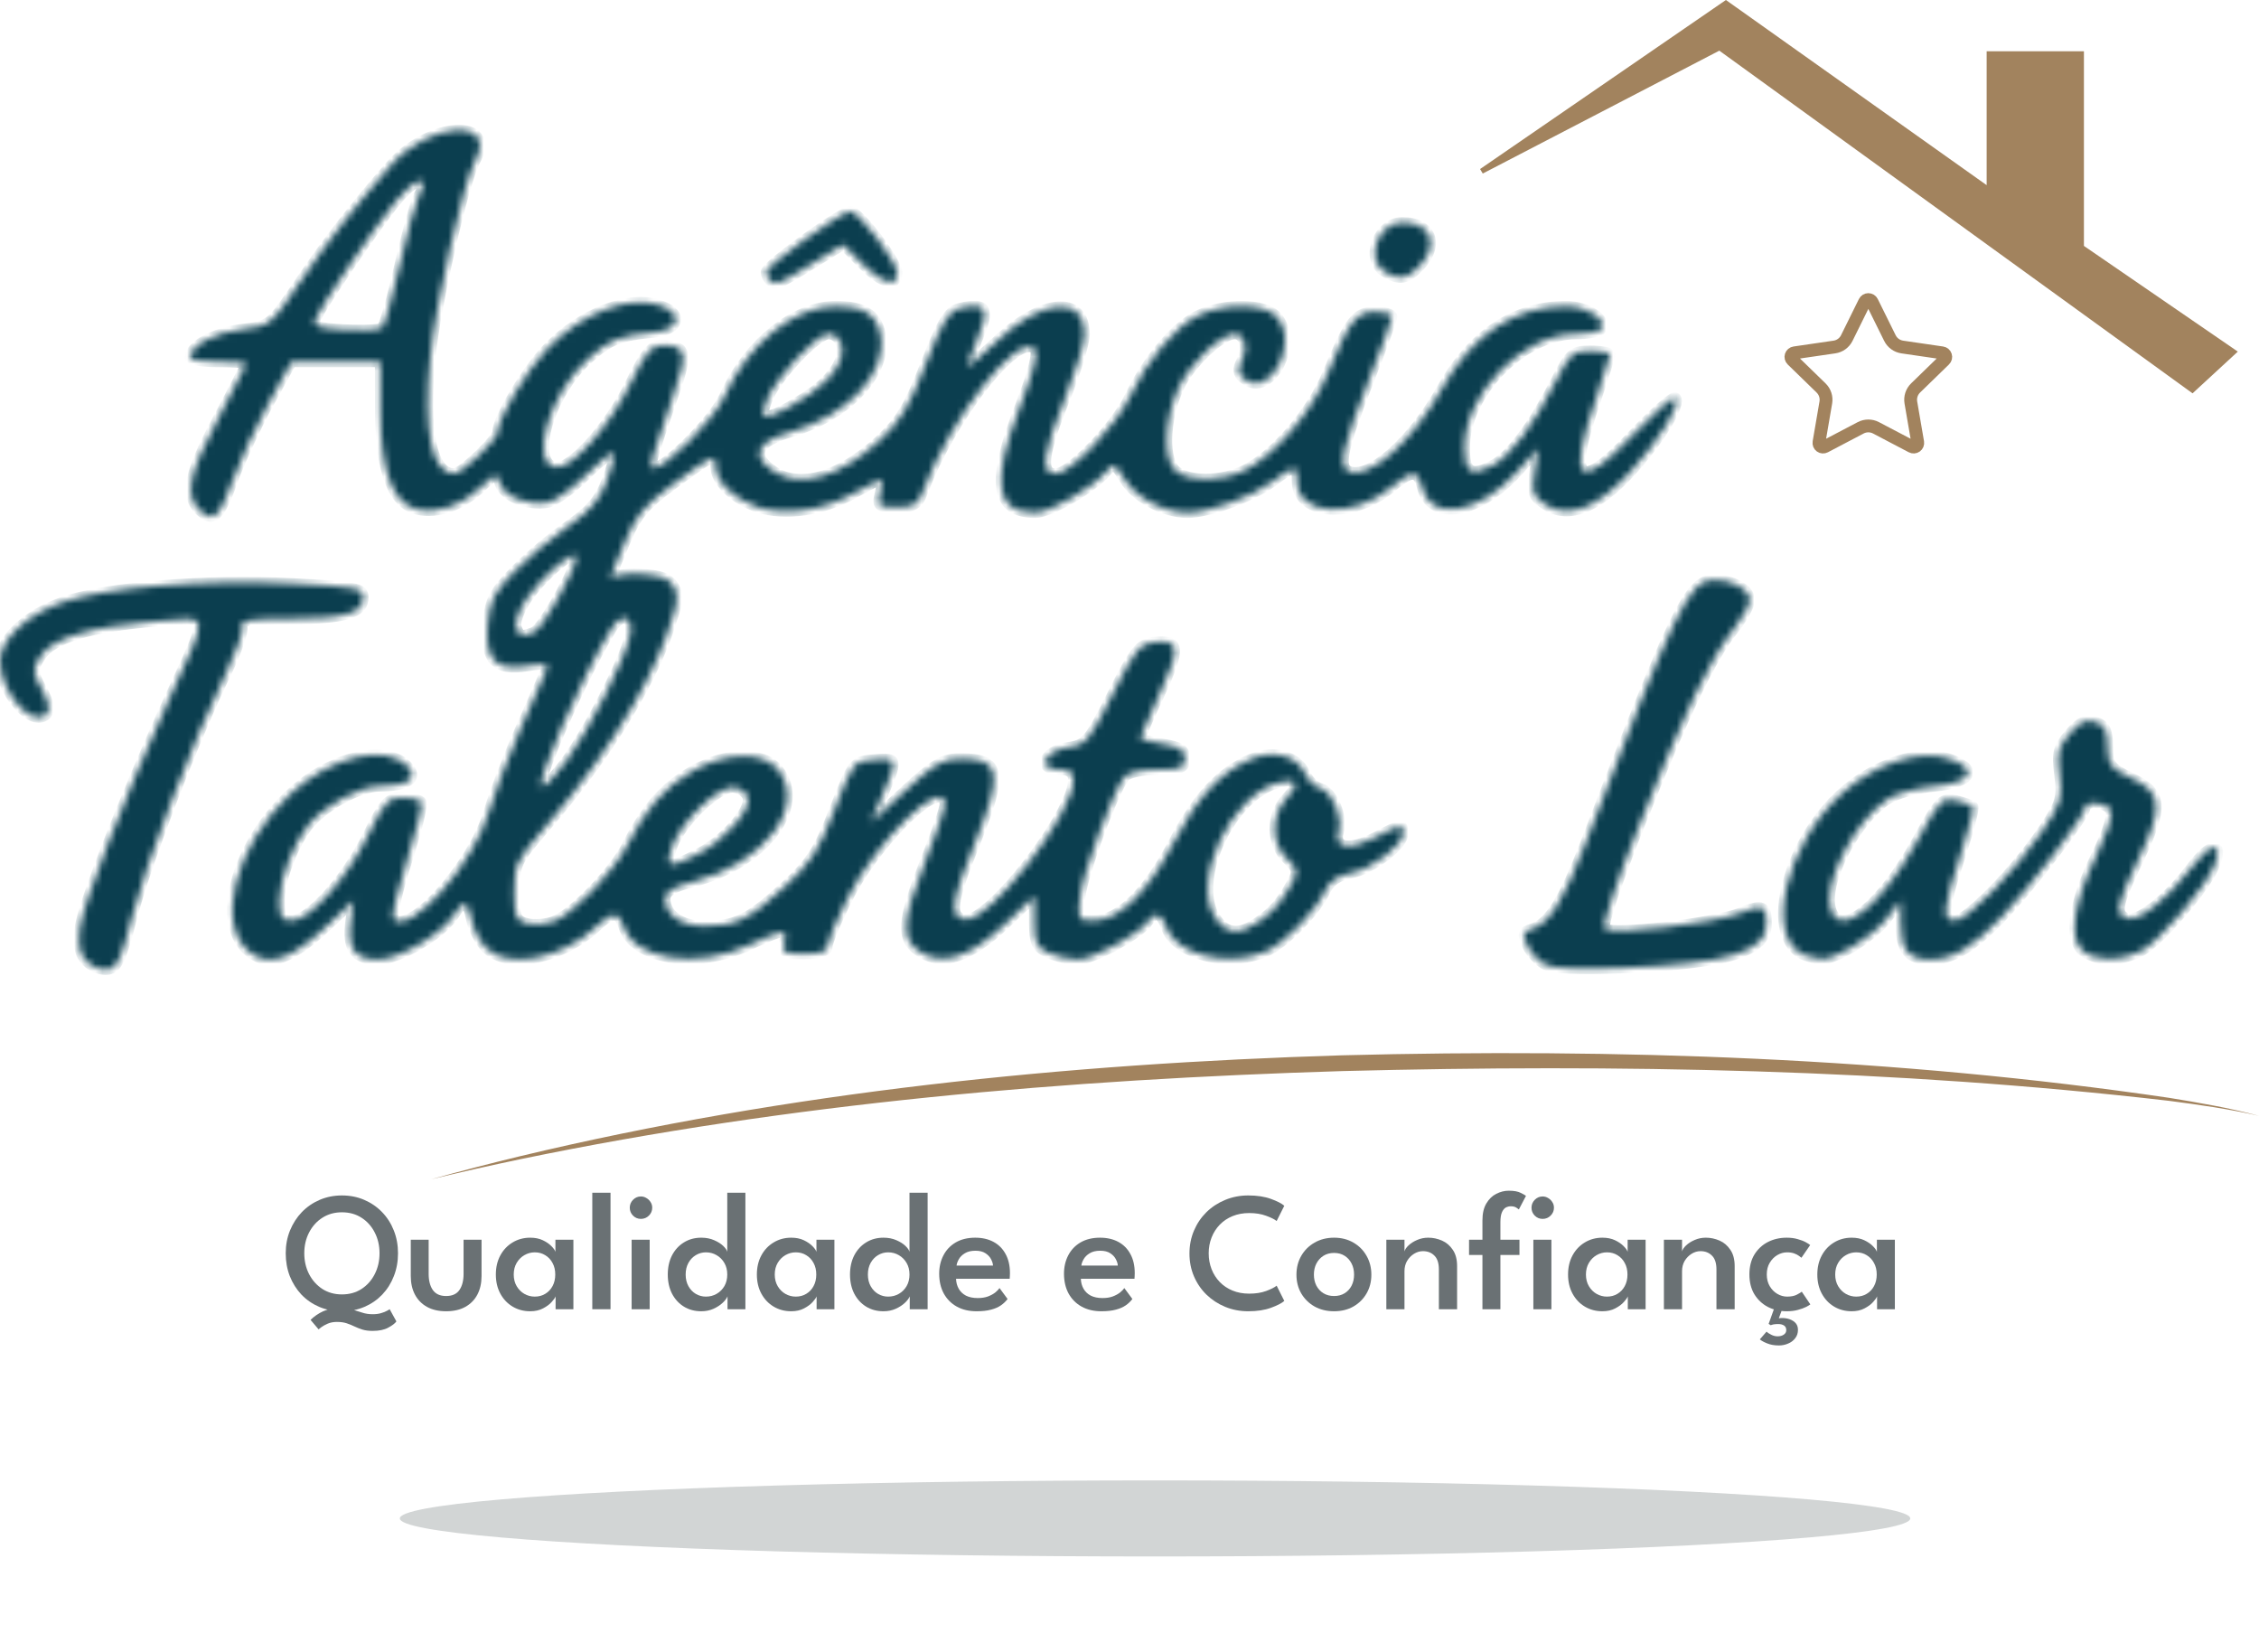
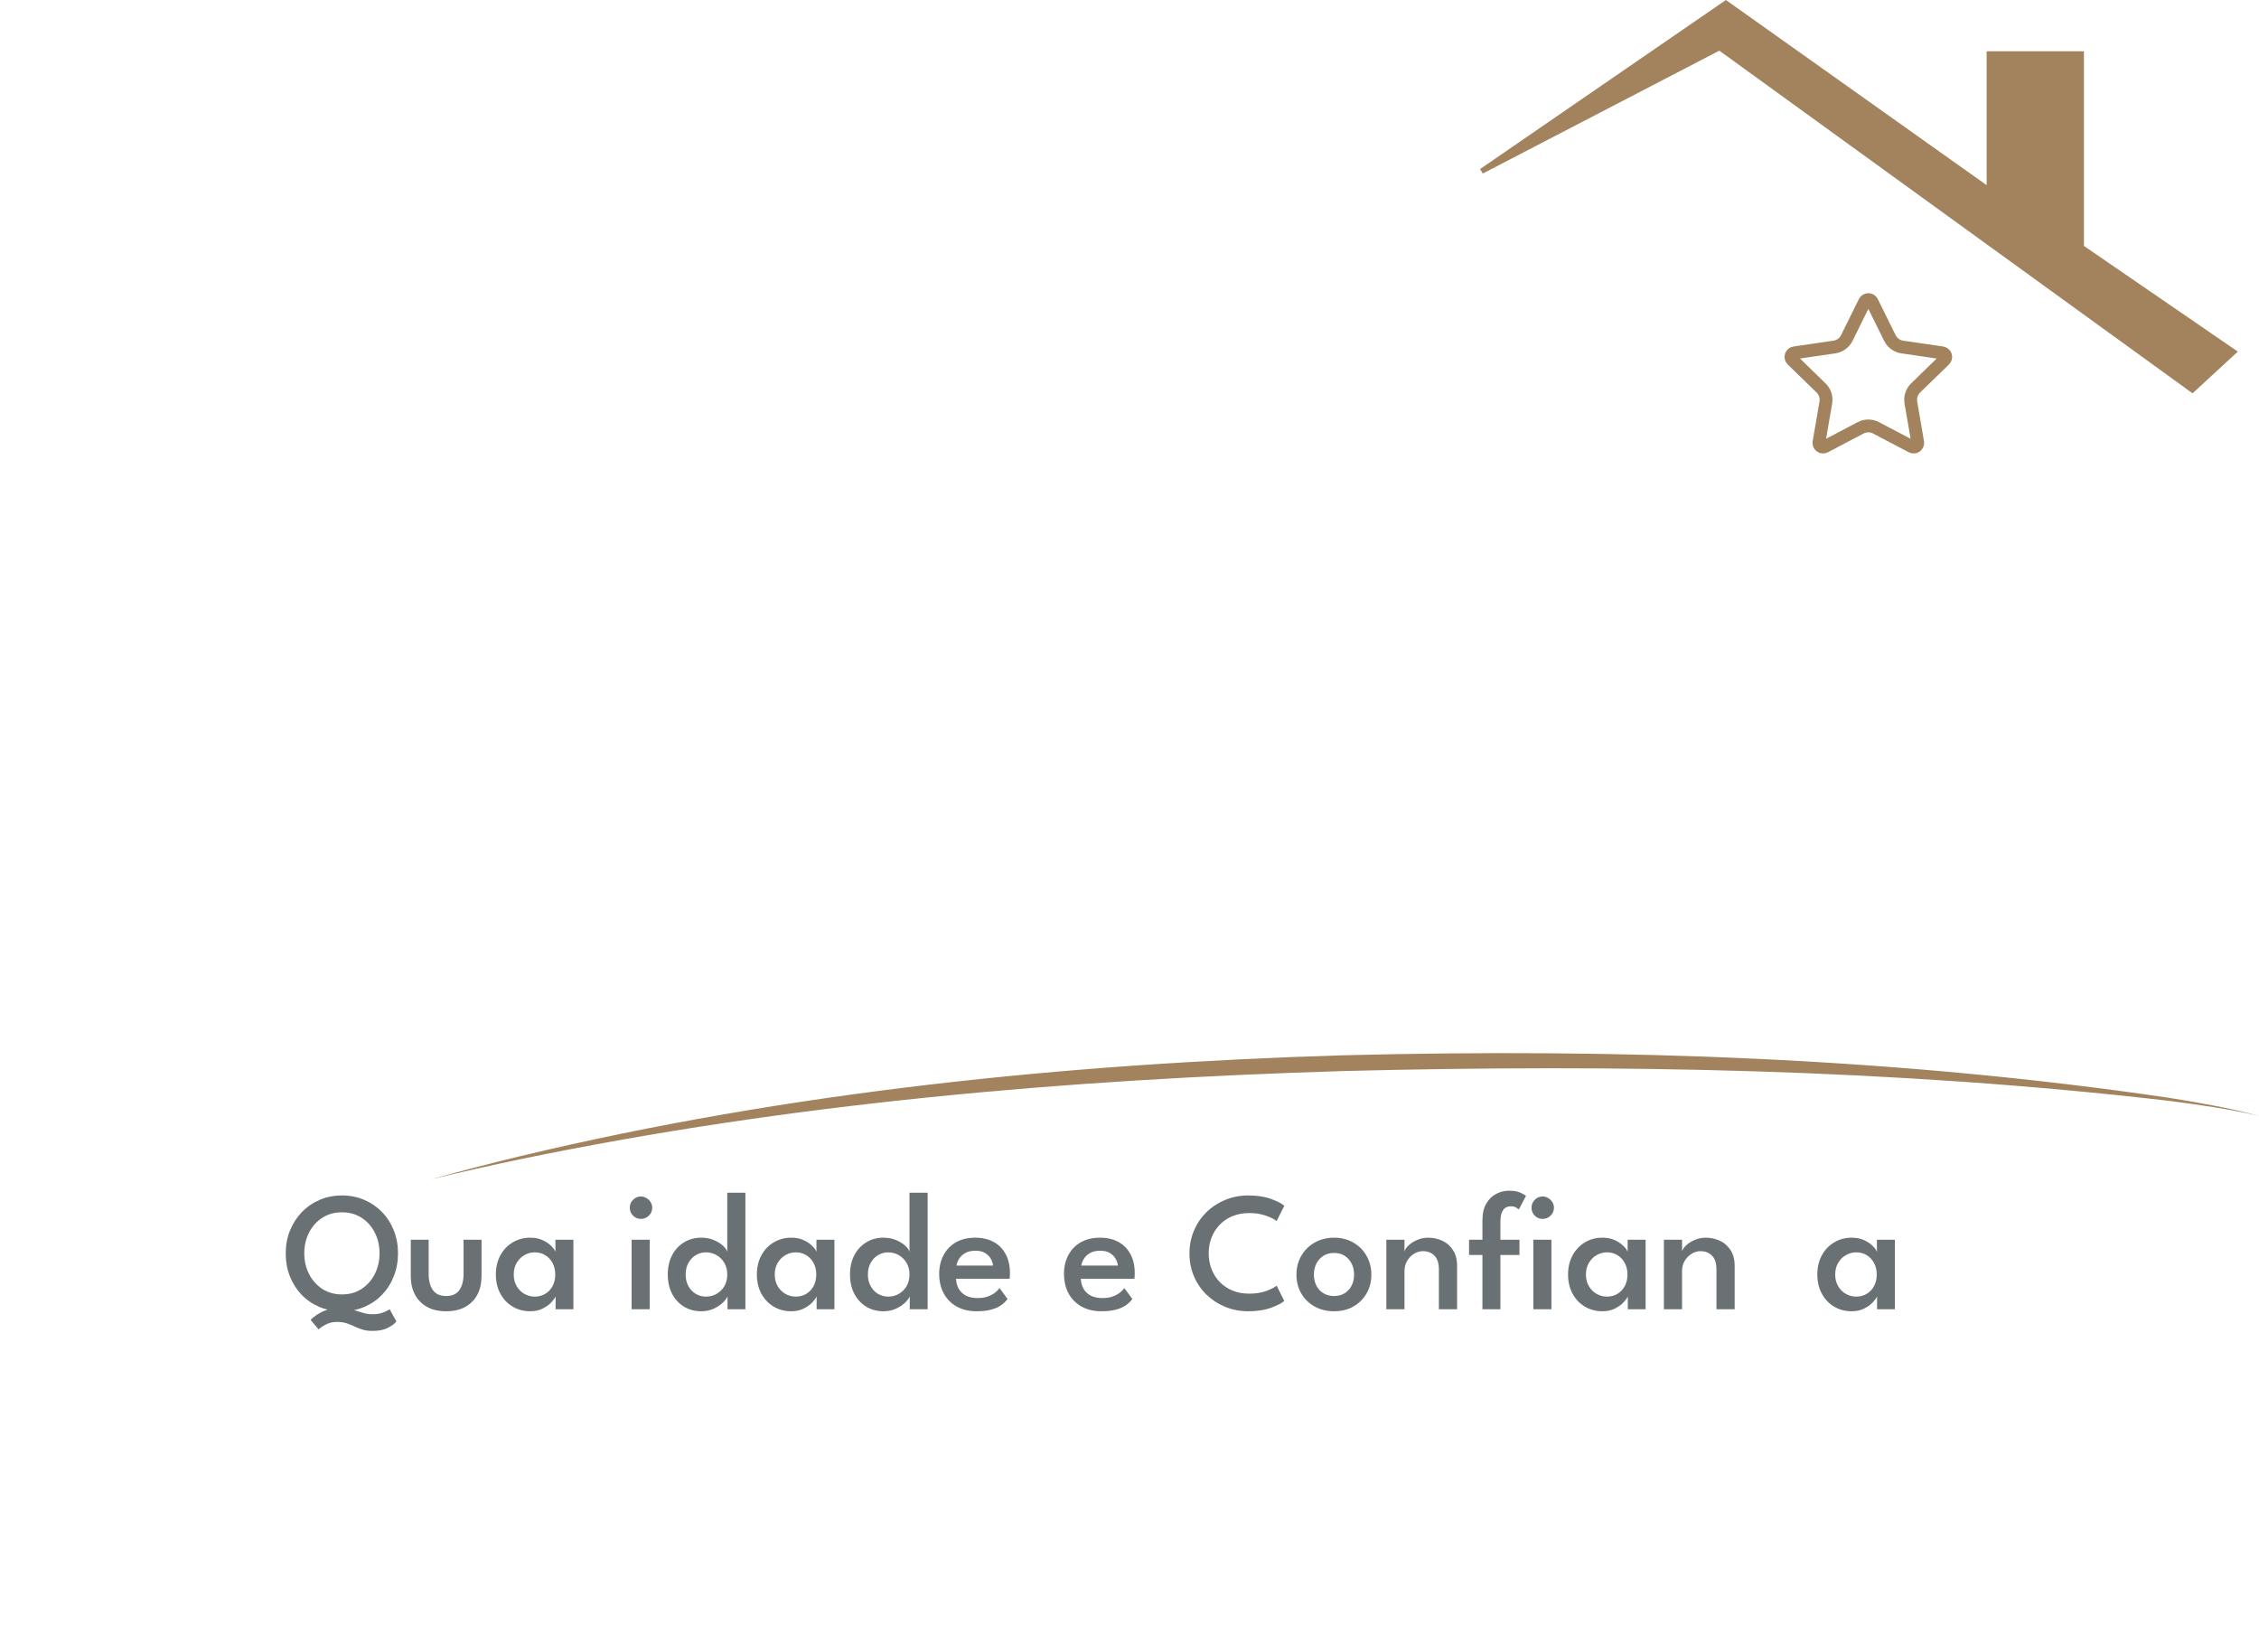
<svg xmlns="http://www.w3.org/2000/svg" width="320" height="234" viewBox="0 0 320 234" fill="none">
  <g id="LOGOMAIN">
    <g id="Shadow" filter="url(#filter0_f_159_82)">
-       <ellipse cx="163.62" cy="215.066" rx="106.982" ry="5.388" fill="#6A7174" fill-opacity="0.3" />
-     </g>
+       </g>
    <path id="Line" d="M61.085 167.026C65.275 166.015 69.567 165.052 73.79 164.17C112.095 156.242 151.132 152.895 190.155 151.704C229.158 150.698 268.349 151.413 307.206 155.913C311.369 156.453 315.898 157.087 320 158.046C315.933 156.942 311.416 156.166 307.266 155.493C268.504 149.788 229.196 148.462 190.09 149.471C150.969 150.663 111.787 154.638 73.697 163.756C69.499 164.769 65.237 165.871 61.085 167.026Z" fill="#A2835E" />
    <g id="Icon">
      <path id="Star" d="M264.14 42.753C264.188 42.656 264.262 42.575 264.354 42.517C264.446 42.461 264.552 42.43 264.661 42.43C264.769 42.43 264.875 42.461 264.967 42.517C265.059 42.575 265.133 42.656 265.181 42.753L267.715 47.878C267.882 48.216 268.128 48.508 268.433 48.729C268.737 48.95 269.091 49.094 269.464 49.149L275.129 49.977C275.236 49.992 275.337 50.038 275.42 50.108C275.503 50.177 275.565 50.269 275.598 50.372C275.632 50.475 275.636 50.585 275.61 50.691C275.584 50.796 275.529 50.892 275.451 50.967L271.354 54.952C271.084 55.215 270.882 55.54 270.765 55.898C270.649 56.256 270.621 56.638 270.684 57.009L271.652 62.639C271.67 62.746 271.659 62.857 271.618 62.958C271.577 63.058 271.509 63.146 271.421 63.21C271.333 63.274 271.228 63.312 271.12 63.319C271.011 63.327 270.902 63.304 270.806 63.252L265.742 60.593C265.408 60.418 265.037 60.327 264.66 60.327C264.283 60.327 263.912 60.418 263.578 60.593L258.515 63.252C258.419 63.303 258.31 63.326 258.202 63.319C258.093 63.311 257.989 63.273 257.901 63.209C257.813 63.145 257.745 63.058 257.704 62.957C257.664 62.856 257.652 62.746 257.671 62.639L258.637 57.01C258.701 56.639 258.673 56.257 258.556 55.898C258.44 55.54 258.237 55.215 257.967 54.952L253.87 50.968C253.791 50.893 253.736 50.797 253.71 50.691C253.683 50.586 253.687 50.475 253.721 50.371C253.754 50.268 253.816 50.176 253.9 50.106C253.983 50.036 254.084 49.991 254.192 49.976L259.856 49.149C260.229 49.095 260.584 48.951 260.889 48.729C261.194 48.508 261.441 48.216 261.608 47.878L264.14 42.753Z" stroke="#A2835E" stroke-width="1.816" stroke-linecap="round" stroke-linejoin="round" />
      <path id="House" d="M244.483 0.454L209.871 24.25L243.584 6.74L310.56 55.23L316.404 49.842L294.828 35.026V7.638H281.792V26.944L244.483 0.454Z" fill="#A2835E" stroke="#A2835E" stroke-width="0.744" />
    </g>
    <g id="AgenciaTalentoLar">
      <mask id="path-5-inside-1_159_82" fill="white">
-         <path d="M12.287 136.199C11.279 135.193 11.011 133.969 11.28 131.609C11.671 128.186 17.385 113.477 23.901 99.123C29.733 86.275 29.912 87.374 22.092 88.009C12.861 88.76 7.45 90.381 5.804 92.891C4.548 94.805 4.556 95.078 5.936 97.638C6.972 99.559 7.153 100.6 6.557 101.196C4.536 103.214 0 97.986 0 93.638C0 90.602 3.775 87.045 8.87 85.278C14.989 83.156 29.142 82.002 41.378 82.628C50.414 83.09 51.475 83.295 51.475 84.58C51.475 86.886 48.895 87.654 41.147 87.654C35.285 87.654 33.964 87.865 34.304 88.749C34.535 89.351 33.526 92.288 32.06 95.275C27.472 104.629 20.565 122.551 18.69 129.972C17.215 135.807 16.599 137.134 15.275 137.331C14.387 137.463 13.042 136.953 12.287 136.199ZM218.858 136.622C217.928 136.139 216.786 134.909 216.321 133.888C215.608 132.327 215.716 131.957 217.002 131.549C219.474 130.765 221.473 127.575 224.592 119.435C237.365 86.103 239.308 82.117 242.787 82.117C245.487 82.117 247.871 83.467 247.871 84.997C247.871 85.681 246.848 87.537 245.598 89.122C242.258 93.355 238.787 100.55 232.376 116.525C229.033 124.856 226.95 131.07 227.356 131.503C228.268 132.476 243.039 130.753 246.626 129.256C249.635 128 250.247 128.257 250.247 130.772C250.247 134.843 244.973 136.467 229.657 137.115C223.783 137.363 219.949 137.188 218.858 136.622ZM35.428 134.916C30.418 131.116 33.211 119.929 41.01 112.55C46.869 107.007 54.953 105.177 57.903 108.726C59.233 110.327 57.624 111.355 53.763 111.372C50.94 111.384 45.951 114.093 43.723 116.825C41.612 119.412 39.63 124.513 39.613 127.401C39.599 129.924 39.853 130.368 41.316 130.368C43.813 130.368 49.067 124.498 52.118 118.296C54.45 113.558 54.995 112.966 57.021 112.966C58.275 112.966 59.48 113.255 59.698 113.608C59.917 113.962 58.996 117.707 57.651 121.932C56.306 126.156 55.443 129.849 55.732 130.137C58.106 132.509 67.094 122.382 69.28 114.871C70.003 112.388 72.016 107.117 73.754 103.158C75.493 99.199 77.124 95.474 77.381 94.881C77.75 94.026 77.189 93.913 74.668 94.339C70.138 95.103 68.597 93.42 69.095 88.247C69.409 84.986 70.012 83.825 72.944 80.838C74.856 78.89 78.256 76.032 80.5 74.487C83.552 72.386 84.92 70.789 85.93 68.148C86.672 66.207 87.097 64.438 86.876 64.216C86.654 63.994 84.874 65.41 82.919 67.362C80.966 69.313 78.526 71.043 77.498 71.206C74.698 71.649 71.403 70.326 70.832 68.529C70.343 66.991 70.259 67.004 68.226 68.941C65.454 71.582 62.033 72.808 59.182 72.183C55.634 71.405 53.89 66.811 53.868 58.189L53.851 51.268H47.571H41.291L38.028 57.171C36.234 60.418 33.973 65.286 33.005 67.988C31.086 73.343 30.158 74.159 28.205 72.208C26.11 70.115 26.737 67.105 30.9 59.27C33.069 55.188 34.844 51.718 34.844 51.558C34.844 51.399 33.063 51.268 30.885 51.268C28.707 51.268 26.925 50.967 26.925 50.6C26.925 48.978 30.333 47.111 34.152 46.639C38.292 46.128 38.317 46.108 42.525 39.895C46.37 34.218 50.233 29.253 55.356 23.406C60.869 17.114 70.624 16.614 67.312 22.794C65.624 25.946 61.66 43.335 60.961 50.656C59.965 61.092 61.174 67.009 64.316 67.076C65.346 67.098 70.481 62.197 70.481 61.191C70.481 59.332 74.566 52.455 77.473 49.421C82.444 44.234 89.326 41.643 93.71 43.308C96.866 44.506 96.241 46.736 92.654 47.08C87.676 47.558 86.321 48.107 83.226 50.899C77.904 55.702 74.987 65.466 78.666 66.163C80.826 66.573 86.38 60.349 89.358 54.182C91.377 50.001 92.278 48.898 93.669 48.907C97.341 48.932 97.546 49.798 95.363 56.063C92.359 64.683 91.912 66.297 92.526 66.297C94.298 66.297 101.174 59.358 102.637 56.094C105.98 48.637 112.518 43.358 118.413 43.358C122.276 43.358 124.105 44.482 124.708 47.225C125.899 52.642 120.268 58.805 111.909 61.232C107.209 62.597 106.359 64.477 109.461 66.648C113.185 69.253 118.89 67.632 124.645 62.334C127.518 59.689 128.79 57.574 131.112 51.589C133.444 45.577 134.369 44.045 135.897 43.662C139.674 42.715 140.311 43.688 138.571 47.744C137.708 49.754 137.002 51.599 137.002 51.844C137.002 52.088 138.914 50.482 141.251 48.275C147.679 42.203 153.633 41.765 153.633 47.366C153.633 48.593 152.385 52.688 150.861 56.465C147.725 64.234 147.359 67.088 149.501 67.088C151.573 67.088 158.067 60.345 160.068 56.116C162.509 50.957 166.555 46.167 169.754 44.651C173.503 42.874 179.153 42.953 180.831 44.805C184.188 48.51 179.876 56.687 176.181 53.623C175.325 52.914 175.252 52.302 175.884 51.123C176.834 49.349 176.317 47.313 174.916 47.313C172.918 47.313 168.419 51.654 166.928 55.02C164.856 59.699 164.757 65.372 166.723 66.808C168.668 68.228 172.981 68.166 176.132 66.673C180.418 64.641 185.781 58.438 188.081 52.85C191.175 45.336 192.096 44.149 194.831 44.149C196.127 44.149 197.188 44.467 197.188 44.856C197.188 45.245 195.804 49.071 194.111 53.359C190.182 63.315 189.548 66.15 191.114 66.75C194.046 67.874 200.055 62.519 204.244 55.049C208.571 47.331 214.543 43.374 221.879 43.362C224.806 43.358 227.686 45.228 226.846 46.586C226.598 46.986 224.977 47.313 223.243 47.313C215.705 47.313 207.483 55.727 207.483 63.443C207.483 66.903 208.387 67.48 211.382 65.933C213.963 64.6 217.191 60.297 220.457 53.839C222.385 50.025 222.782 49.686 225.315 49.686C226.832 49.686 228.073 49.926 228.073 50.22C228.073 50.513 227.206 53.272 226.147 56.35C222.017 68.352 223.496 69.824 231.361 61.537C234.363 58.373 237.063 56.029 237.361 56.326C238.226 57.19 235.13 62.28 230.973 66.829C226.244 72.004 222.147 73.593 218.942 71.496C217.076 70.274 216.919 69.804 217.385 66.833L217.903 63.529L214.871 66.887C209.508 72.828 202.7 73.949 201.48 69.093C200.85 66.587 200.006 66.576 197.08 69.035C191.68 73.573 183.726 73.063 183.726 68.178C183.726 65.838 183.436 65.839 180.307 68.193C177.467 70.329 171.211 72.625 168.23 72.625C164.925 72.625 160.878 70.484 159.308 67.905C157.942 65.663 157.731 65.573 156.717 66.806C154.886 69.032 148.698 72.625 146.694 72.625C140.908 72.625 140.31 68.39 144.547 57.43C146.365 52.729 147.071 49.935 146.568 49.432C144.163 47.03 134.644 59.185 130.727 69.659C130.045 71.484 129.451 71.834 127.037 71.834C124.363 71.834 124.195 71.694 124.657 69.856C124.93 68.769 125.014 67.879 124.842 67.879C124.671 67.879 122.939 68.768 120.992 69.855C116.56 72.329 111.195 73.116 107.366 71.854C103.982 70.739 101.366 68.222 101.366 66.082C101.366 64.216 101.146 64.309 95.236 68.67C91.222 71.633 90.084 73.025 88.45 76.975L86.485 81.721C86.485 81.721 88.807 81.144 90.303 81.271C92.577 81.463 94.813 81.414 95.697 83.516C96.313 84.98 95.236 87.556 95.236 87.556C93.449 93.842 88.105 104.587 77.032 117.404C73.167 121.879 72.857 122.538 72.857 126.288C72.857 129.848 73.076 130.392 74.669 130.792C75.666 131.042 77.359 130.91 78.431 130.499C81.162 129.452 86.939 123.461 88.853 119.689C91.476 114.523 94.073 111.547 97.926 109.292C102.706 106.494 108.08 106.351 110.2 108.967C114.429 114.183 108.268 122.329 98.132 124.924C95.343 125.638 94.239 126.311 94.239 127.297C94.239 129.57 96.52 131.159 99.787 131.159C104.172 131.159 106.052 130.243 111.069 125.663C114.86 122.202 115.916 120.578 118.191 114.712C120.857 107.84 120.869 107.824 123.891 107.572C127.272 107.291 127.29 107.416 124.738 113.318L123.389 116.44L128.261 111.934C132.382 108.123 133.59 107.429 136.097 107.429C141.778 107.429 142.138 109.436 138.205 119.184C134.736 127.781 134.448 129.884 136.697 130.208C140.061 130.693 152.049 115.254 152.049 110.437C152.049 109.432 151.447 109.011 150.011 109.011C146.77 109.011 147.829 106.339 151.266 105.847C153.844 105.478 154.266 104.977 157.592 98.332C160.716 92.093 161.437 91.181 163.43 90.954C167.164 90.528 167.313 91.706 164.338 98.137C162.806 101.45 161.552 104.317 161.552 104.507C161.552 104.698 162.977 105.081 164.719 105.36C167.183 105.753 167.887 106.215 167.887 107.438C167.887 108.793 167.352 109.011 164.025 109.011C161.844 109.011 159.794 109.453 159.317 110.027C157.75 111.914 153.409 123.617 153.02 127.006C152.645 130.277 152.697 130.368 154.933 130.368C158.491 130.368 162.539 126.428 166.197 119.406C169.616 112.841 172.938 109.271 177.309 107.462C180.488 106.147 183.774 107.06 184.882 109.566C185.301 110.512 186.276 111.452 187.05 111.654C188.748 112.097 190.283 115.766 189.631 117.82C188.901 120.117 191.23 120.46 194.832 118.585C198.619 116.613 198.772 116.592 198.772 118.037C198.772 119.738 194.303 123.124 191.321 123.683C189.627 124 188.369 124.835 187.842 125.99C186.441 129.06 181.901 133.713 179.21 134.836C173.818 137.086 166.392 135.175 165.133 131.213C164.562 129.418 163.529 129.093 162.692 130.445C161.606 132.2 154.841 135.905 152.723 135.905C151.522 135.905 149.632 135.492 148.522 134.987C146.797 134.202 146.505 133.555 146.505 130.521V126.974L142.256 130.988C137.311 135.659 133.462 136.88 130.267 134.789C127.562 133.018 127.718 130.516 131.063 122.006C132.587 118.127 133.835 114.507 133.835 113.96C133.835 109.697 124.187 119.012 120.052 127.268C118.486 130.395 117.204 133.439 117.204 134.033C117.204 134.771 116.172 135.114 113.944 135.114C111.074 135.114 110.734 134.924 111.098 133.532C111.63 131.499 111.119 131.538 105.998 133.919C98.705 137.31 89.822 135.951 88.317 131.213C87.659 129.143 86.709 129.147 84.504 131.228C79.632 135.827 71.92 137.342 68.872 134.298C67.988 133.414 67.052 131.634 66.793 130.343C66.245 127.605 65.682 127.414 64.366 129.518C62.624 132.305 56.52 135.905 53.538 135.905C50.197 135.905 49.117 134.354 49.68 130.368L50.072 127.599L46.616 130.868C41.296 135.9 38.202 137.02 35.428 134.916ZM178.204 130.602C180.351 129.124 181.543 127.744 183.028 125.019C183.87 123.475 183.767 123.01 182.281 121.626C180.031 119.533 180.003 115.441 182.221 113.063C184.163 110.981 183.774 110.211 181.119 110.876C174.399 112.561 168.702 124.685 172.156 129.951C173.688 132.286 175.478 132.478 178.204 130.602ZM98.922 120.91C102.519 119.077 106.293 114.861 105.949 113.058C105.815 112.355 104.929 111.668 103.98 111.533C101.83 111.226 96.434 116.403 95.191 119.966C94.16 122.918 94.71 123.057 98.922 120.91ZM80.323 107.626C83.603 103.112 88.553 93.308 89.211 90.022C89.753 87.316 88.093 86.682 86.637 89.038C82.365 95.947 75.599 111.384 76.842 111.384C77.255 111.384 78.821 109.693 80.323 107.626ZM75.603 89.532C76.844 89.056 81.568 80.677 81.568 78.952C81.568 77.581 76.996 81.377 74.753 84.611C73.608 86.261 72.88 88.155 73.135 88.819C73.658 90.181 73.801 90.222 75.603 89.532ZM114.677 55.836C118.185 53.436 119.884 50.606 119.077 48.506C118.825 47.85 118.061 47.313 117.38 47.313C115.633 47.313 109.687 53.725 108.633 56.745C107.794 59.148 107.836 59.242 109.508 58.719C110.474 58.417 112.8 57.12 114.677 55.836ZM56.602 37.597C57.645 32.983 58.88 28.498 59.345 27.63C60.972 24.593 58.764 25.201 56.054 28.535C52.94 32.367 45.306 43.587 44.649 45.297C44.303 46.197 45.188 46.49 48.832 46.678C51.375 46.81 53.736 46.708 54.079 46.452C54.423 46.196 55.558 42.211 56.602 37.597ZM255.79 135.356C249.706 133.184 252.866 119.437 261.117 112.182C265.803 108.063 271.969 106.105 276.036 107.446C280.448 108.9 279.398 110.893 273.961 111.384C271.55 111.601 268.606 112.415 267.42 113.192C262.731 116.262 258.181 125.094 259.366 128.825C260.696 133.009 266.514 128.3 271.72 118.825C274.77 113.275 275.153 112.884 277.077 113.366C278.216 113.652 279.309 114.045 279.504 114.24C279.699 114.435 278.898 117.542 277.724 121.144C275.235 128.778 275.098 130.368 276.929 130.368C278.622 130.368 285.56 123.258 289.343 117.648C291.93 113.81 292.174 113.008 291.741 109.752C291.331 106.661 291.541 105.803 293.172 103.909C294.627 102.219 295.497 101.82 296.819 102.239C298.183 102.672 298.56 103.413 298.583 105.702C298.609 108.337 298.93 108.766 301.948 110.197C306.352 112.285 306.523 114.247 302.948 121.697C299.84 128.174 299.594 129.418 301.287 130.067C302.833 130.659 307.092 127.306 310.406 122.889C313.152 119.228 315.056 119.029 313.718 122.543C312.58 125.535 305.845 133.406 303.298 134.722C300.438 136.199 297.032 136.201 295.082 134.726C292.973 133.131 293.714 127.759 296.946 121.201C298.342 118.368 299.286 115.534 299.044 114.903C298.579 113.692 295.386 113.279 295.386 114.43C295.386 115.484 287.638 125.608 283.596 129.836C279.382 134.244 276.594 135.905 273.41 135.905C270.332 135.905 269.255 134.586 269.244 130.803L269.235 127.599L267.19 130.192C265.16 132.765 259.96 135.962 258 135.842C257.438 135.808 256.444 135.589 255.79 135.356ZM109.021 39.667C108.731 39.377 108.493 38.877 108.493 38.555C108.493 37.65 119.24 29.909 120.469 29.929C121.676 29.949 127.103 37.103 127.103 38.675C127.103 40.742 125.001 40.23 122.263 37.495L119.422 34.658L114.932 37.426C110.156 40.37 109.844 40.489 109.021 39.667ZM196.198 38.549C193.28 36.851 195.136 31.493 198.642 31.493C202.728 31.493 203.976 34.607 201.117 37.672C199.341 39.576 198.287 39.764 196.198 38.549Z" />
-       </mask>
+         </mask>
      <path d="M12.287 136.199C11.279 135.193 11.011 133.969 11.28 131.609C11.671 128.186 17.385 113.477 23.901 99.123C29.733 86.275 29.912 87.374 22.092 88.009C12.861 88.76 7.45 90.381 5.804 92.891C4.548 94.805 4.556 95.078 5.936 97.638C6.972 99.559 7.153 100.6 6.557 101.196C4.536 103.214 0 97.986 0 93.638C0 90.602 3.775 87.045 8.87 85.278C14.989 83.156 29.142 82.002 41.378 82.628C50.414 83.09 51.475 83.295 51.475 84.58C51.475 86.886 48.895 87.654 41.147 87.654C35.285 87.654 33.964 87.865 34.304 88.749C34.535 89.351 33.526 92.288 32.06 95.275C27.472 104.629 20.565 122.551 18.69 129.972C17.215 135.807 16.599 137.134 15.275 137.331C14.387 137.463 13.042 136.953 12.287 136.199ZM218.858 136.622C217.928 136.139 216.786 134.909 216.321 133.888C215.608 132.327 215.716 131.957 217.002 131.549C219.474 130.765 221.473 127.575 224.592 119.435C237.365 86.103 239.308 82.117 242.787 82.117C245.487 82.117 247.871 83.467 247.871 84.997C247.871 85.681 246.848 87.537 245.598 89.122C242.258 93.355 238.787 100.55 232.376 116.525C229.033 124.856 226.95 131.07 227.356 131.503C228.268 132.476 243.039 130.753 246.626 129.256C249.635 128 250.247 128.257 250.247 130.772C250.247 134.843 244.973 136.467 229.657 137.115C223.783 137.363 219.949 137.188 218.858 136.622ZM35.428 134.916C30.418 131.116 33.211 119.929 41.01 112.55C46.869 107.007 54.953 105.177 57.903 108.726C59.233 110.327 57.624 111.355 53.763 111.372C50.94 111.384 45.951 114.093 43.723 116.825C41.612 119.412 39.63 124.513 39.613 127.401C39.599 129.924 39.853 130.368 41.316 130.368C43.813 130.368 49.067 124.498 52.118 118.296C54.45 113.558 54.995 112.966 57.021 112.966C58.275 112.966 59.48 113.255 59.698 113.608C59.917 113.962 58.996 117.707 57.651 121.932C56.306 126.156 55.443 129.849 55.732 130.137C58.106 132.509 67.094 122.382 69.28 114.871C70.003 112.388 72.016 107.117 73.754 103.158C75.493 99.199 77.124 95.474 77.381 94.881C77.75 94.026 77.189 93.913 74.668 94.339C70.138 95.103 68.597 93.42 69.095 88.247C69.409 84.986 70.012 83.825 72.944 80.838C74.856 78.89 78.256 76.032 80.5 74.487C83.552 72.386 84.92 70.789 85.93 68.148C86.672 66.207 87.097 64.438 86.876 64.216C86.654 63.994 84.874 65.41 82.919 67.362C80.966 69.313 78.526 71.043 77.498 71.206C74.698 71.649 71.403 70.326 70.832 68.529C70.343 66.991 70.259 67.004 68.226 68.941C65.454 71.582 62.033 72.808 59.182 72.183C55.634 71.405 53.89 66.811 53.868 58.189L53.851 51.268H47.571H41.291L38.028 57.171C36.234 60.418 33.973 65.286 33.005 67.988C31.086 73.343 30.158 74.159 28.205 72.208C26.11 70.115 26.737 67.105 30.9 59.27C33.069 55.188 34.844 51.718 34.844 51.558C34.844 51.399 33.063 51.268 30.885 51.268C28.707 51.268 26.925 50.967 26.925 50.6C26.925 48.978 30.333 47.111 34.152 46.639C38.292 46.128 38.317 46.108 42.525 39.895C46.37 34.218 50.233 29.253 55.356 23.406C60.869 17.114 70.624 16.614 67.312 22.794C65.624 25.946 61.66 43.335 60.961 50.656C59.965 61.092 61.174 67.009 64.316 67.076C65.346 67.098 70.481 62.197 70.481 61.191C70.481 59.332 74.566 52.455 77.473 49.421C82.444 44.234 89.326 41.643 93.71 43.308C96.866 44.506 96.241 46.736 92.654 47.08C87.676 47.558 86.321 48.107 83.226 50.899C77.904 55.702 74.987 65.466 78.666 66.163C80.826 66.573 86.38 60.349 89.358 54.182C91.377 50.001 92.278 48.898 93.669 48.907C97.341 48.932 97.546 49.798 95.363 56.063C92.359 64.683 91.912 66.297 92.526 66.297C94.298 66.297 101.174 59.358 102.637 56.094C105.98 48.637 112.518 43.358 118.413 43.358C122.276 43.358 124.105 44.482 124.708 47.225C125.899 52.642 120.268 58.805 111.909 61.232C107.209 62.597 106.359 64.477 109.461 66.648C113.185 69.253 118.89 67.632 124.645 62.334C127.518 59.689 128.79 57.574 131.112 51.589C133.444 45.577 134.369 44.045 135.897 43.662C139.674 42.715 140.311 43.688 138.571 47.744C137.708 49.754 137.002 51.599 137.002 51.844C137.002 52.088 138.914 50.482 141.251 48.275C147.679 42.203 153.633 41.765 153.633 47.366C153.633 48.593 152.385 52.688 150.861 56.465C147.725 64.234 147.359 67.088 149.501 67.088C151.573 67.088 158.067 60.345 160.068 56.116C162.509 50.957 166.555 46.167 169.754 44.651C173.503 42.874 179.153 42.953 180.831 44.805C184.188 48.51 179.876 56.687 176.181 53.623C175.325 52.914 175.252 52.302 175.884 51.123C176.834 49.349 176.317 47.313 174.916 47.313C172.918 47.313 168.419 51.654 166.928 55.02C164.856 59.699 164.757 65.372 166.723 66.808C168.668 68.228 172.981 68.166 176.132 66.673C180.418 64.641 185.781 58.438 188.081 52.85C191.175 45.336 192.096 44.149 194.831 44.149C196.127 44.149 197.188 44.467 197.188 44.856C197.188 45.245 195.804 49.071 194.111 53.359C190.182 63.315 189.548 66.15 191.114 66.75C194.046 67.874 200.055 62.519 204.244 55.049C208.571 47.331 214.543 43.374 221.879 43.362C224.806 43.358 227.686 45.228 226.846 46.586C226.598 46.986 224.977 47.313 223.243 47.313C215.705 47.313 207.483 55.727 207.483 63.443C207.483 66.903 208.387 67.48 211.382 65.933C213.963 64.6 217.191 60.297 220.457 53.839C222.385 50.025 222.782 49.686 225.315 49.686C226.832 49.686 228.073 49.926 228.073 50.22C228.073 50.513 227.206 53.272 226.147 56.35C222.017 68.352 223.496 69.824 231.361 61.537C234.363 58.373 237.063 56.029 237.361 56.326C238.226 57.19 235.13 62.28 230.973 66.829C226.244 72.004 222.147 73.593 218.942 71.496C217.076 70.274 216.919 69.804 217.385 66.833L217.903 63.529L214.871 66.887C209.508 72.828 202.7 73.949 201.48 69.093C200.85 66.587 200.006 66.576 197.08 69.035C191.68 73.573 183.726 73.063 183.726 68.178C183.726 65.838 183.436 65.839 180.307 68.193C177.467 70.329 171.211 72.625 168.23 72.625C164.925 72.625 160.878 70.484 159.308 67.905C157.942 65.663 157.731 65.573 156.717 66.806C154.886 69.032 148.698 72.625 146.694 72.625C140.908 72.625 140.31 68.39 144.547 57.43C146.365 52.729 147.071 49.935 146.568 49.432C144.163 47.03 134.644 59.185 130.727 69.659C130.045 71.484 129.451 71.834 127.037 71.834C124.363 71.834 124.195 71.694 124.657 69.856C124.93 68.769 125.014 67.879 124.842 67.879C124.671 67.879 122.939 68.768 120.992 69.855C116.56 72.329 111.195 73.116 107.366 71.854C103.982 70.739 101.366 68.222 101.366 66.082C101.366 64.216 101.146 64.309 95.236 68.67C91.222 71.633 90.084 73.025 88.45 76.975L86.485 81.721C86.485 81.721 88.807 81.144 90.303 81.271C92.577 81.463 94.813 81.414 95.697 83.516C96.313 84.98 95.236 87.556 95.236 87.556C93.449 93.842 88.105 104.587 77.032 117.404C73.167 121.879 72.857 122.538 72.857 126.288C72.857 129.848 73.076 130.392 74.669 130.792C75.666 131.042 77.359 130.91 78.431 130.499C81.162 129.452 86.939 123.461 88.853 119.689C91.476 114.523 94.073 111.547 97.926 109.292C102.706 106.494 108.08 106.351 110.2 108.967C114.429 114.183 108.268 122.329 98.132 124.924C95.343 125.638 94.239 126.311 94.239 127.297C94.239 129.57 96.52 131.159 99.787 131.159C104.172 131.159 106.052 130.243 111.069 125.663C114.86 122.202 115.916 120.578 118.191 114.712C120.857 107.84 120.869 107.824 123.891 107.572C127.272 107.291 127.29 107.416 124.738 113.318L123.389 116.44L128.261 111.934C132.382 108.123 133.59 107.429 136.097 107.429C141.778 107.429 142.138 109.436 138.205 119.184C134.736 127.781 134.448 129.884 136.697 130.208C140.061 130.693 152.049 115.254 152.049 110.437C152.049 109.432 151.447 109.011 150.011 109.011C146.77 109.011 147.829 106.339 151.266 105.847C153.844 105.478 154.266 104.977 157.592 98.332C160.716 92.093 161.437 91.181 163.43 90.954C167.164 90.528 167.313 91.706 164.338 98.137C162.806 101.45 161.552 104.317 161.552 104.507C161.552 104.698 162.977 105.081 164.719 105.36C167.183 105.753 167.887 106.215 167.887 107.438C167.887 108.793 167.352 109.011 164.025 109.011C161.844 109.011 159.794 109.453 159.317 110.027C157.75 111.914 153.409 123.617 153.02 127.006C152.645 130.277 152.697 130.368 154.933 130.368C158.491 130.368 162.539 126.428 166.197 119.406C169.616 112.841 172.938 109.271 177.309 107.462C180.488 106.147 183.774 107.06 184.882 109.566C185.301 110.512 186.276 111.452 187.05 111.654C188.748 112.097 190.283 115.766 189.631 117.82C188.901 120.117 191.23 120.46 194.832 118.585C198.619 116.613 198.772 116.592 198.772 118.037C198.772 119.738 194.303 123.124 191.321 123.683C189.627 124 188.369 124.835 187.842 125.99C186.441 129.06 181.901 133.713 179.21 134.836C173.818 137.086 166.392 135.175 165.133 131.213C164.562 129.418 163.529 129.093 162.692 130.445C161.606 132.2 154.841 135.905 152.723 135.905C151.522 135.905 149.632 135.492 148.522 134.987C146.797 134.202 146.505 133.555 146.505 130.521V126.974L142.256 130.988C137.311 135.659 133.462 136.88 130.267 134.789C127.562 133.018 127.718 130.516 131.063 122.006C132.587 118.127 133.835 114.507 133.835 113.96C133.835 109.697 124.187 119.012 120.052 127.268C118.486 130.395 117.204 133.439 117.204 134.033C117.204 134.771 116.172 135.114 113.944 135.114C111.074 135.114 110.734 134.924 111.098 133.532C111.63 131.499 111.119 131.538 105.998 133.919C98.705 137.31 89.822 135.951 88.317 131.213C87.659 129.143 86.709 129.147 84.504 131.228C79.632 135.827 71.92 137.342 68.872 134.298C67.988 133.414 67.052 131.634 66.793 130.343C66.245 127.605 65.682 127.414 64.366 129.518C62.624 132.305 56.52 135.905 53.538 135.905C50.197 135.905 49.117 134.354 49.68 130.368L50.072 127.599L46.616 130.868C41.296 135.9 38.202 137.02 35.428 134.916ZM178.204 130.602C180.351 129.124 181.543 127.744 183.028 125.019C183.87 123.475 183.767 123.01 182.281 121.626C180.031 119.533 180.003 115.441 182.221 113.063C184.163 110.981 183.774 110.211 181.119 110.876C174.399 112.561 168.702 124.685 172.156 129.951C173.688 132.286 175.478 132.478 178.204 130.602ZM98.922 120.91C102.519 119.077 106.293 114.861 105.949 113.058C105.815 112.355 104.929 111.668 103.98 111.533C101.83 111.226 96.434 116.403 95.191 119.966C94.16 122.918 94.71 123.057 98.922 120.91ZM80.323 107.626C83.603 103.112 88.553 93.308 89.211 90.022C89.753 87.316 88.093 86.682 86.637 89.038C82.365 95.947 75.599 111.384 76.842 111.384C77.255 111.384 78.821 109.693 80.323 107.626ZM75.603 89.532C76.844 89.056 81.568 80.677 81.568 78.952C81.568 77.581 76.996 81.377 74.753 84.611C73.608 86.261 72.88 88.155 73.135 88.819C73.658 90.181 73.801 90.222 75.603 89.532ZM114.677 55.836C118.185 53.436 119.884 50.606 119.077 48.506C118.825 47.85 118.061 47.313 117.38 47.313C115.633 47.313 109.687 53.725 108.633 56.745C107.794 59.148 107.836 59.242 109.508 58.719C110.474 58.417 112.8 57.12 114.677 55.836ZM56.602 37.597C57.645 32.983 58.88 28.498 59.345 27.63C60.972 24.593 58.764 25.201 56.054 28.535C52.94 32.367 45.306 43.587 44.649 45.297C44.303 46.197 45.188 46.49 48.832 46.678C51.375 46.81 53.736 46.708 54.079 46.452C54.423 46.196 55.558 42.211 56.602 37.597ZM255.79 135.356C249.706 133.184 252.866 119.437 261.117 112.182C265.803 108.063 271.969 106.105 276.036 107.446C280.448 108.9 279.398 110.893 273.961 111.384C271.55 111.601 268.606 112.415 267.42 113.192C262.731 116.262 258.181 125.094 259.366 128.825C260.696 133.009 266.514 128.3 271.72 118.825C274.77 113.275 275.153 112.884 277.077 113.366C278.216 113.652 279.309 114.045 279.504 114.24C279.699 114.435 278.898 117.542 277.724 121.144C275.235 128.778 275.098 130.368 276.929 130.368C278.622 130.368 285.56 123.258 289.343 117.648C291.93 113.81 292.174 113.008 291.741 109.752C291.331 106.661 291.541 105.803 293.172 103.909C294.627 102.219 295.497 101.82 296.819 102.239C298.183 102.672 298.56 103.413 298.583 105.702C298.609 108.337 298.93 108.766 301.948 110.197C306.352 112.285 306.523 114.247 302.948 121.697C299.84 128.174 299.594 129.418 301.287 130.067C302.833 130.659 307.092 127.306 310.406 122.889C313.152 119.228 315.056 119.029 313.718 122.543C312.58 125.535 305.845 133.406 303.298 134.722C300.438 136.199 297.032 136.201 295.082 134.726C292.973 133.131 293.714 127.759 296.946 121.201C298.342 118.368 299.286 115.534 299.044 114.903C298.579 113.692 295.386 113.279 295.386 114.43C295.386 115.484 287.638 125.608 283.596 129.836C279.382 134.244 276.594 135.905 273.41 135.905C270.332 135.905 269.255 134.586 269.244 130.803L269.235 127.599L267.19 130.192C265.16 132.765 259.96 135.962 258 135.842C257.438 135.808 256.444 135.589 255.79 135.356ZM109.021 39.667C108.731 39.377 108.493 38.877 108.493 38.555C108.493 37.65 119.24 29.909 120.469 29.929C121.676 29.949 127.103 37.103 127.103 38.675C127.103 40.742 125.001 40.23 122.263 37.495L119.422 34.658L114.932 37.426C110.156 40.37 109.844 40.489 109.021 39.667ZM196.198 38.549C193.28 36.851 195.136 31.493 198.642 31.493C202.728 31.493 203.976 34.607 201.117 37.672C199.341 39.576 198.287 39.764 196.198 38.549Z" fill="#0B3E4F" stroke="#0B3E4F" stroke-width="1.489" mask="url(#path-5-inside-1_159_82)" />
    </g>
    <g id="QualidadeeConfianca">
      <path id="a-4" d="M265.897 185.434V183.612C265.833 183.804 265.649 184.067 265.345 184.403C265.049 184.739 264.641 185.043 264.121 185.314C263.609 185.586 263 185.722 262.296 185.722C261.376 185.722 260.547 185.502 259.811 185.063C259.075 184.623 258.495 184.011 258.071 183.228C257.646 182.445 257.434 181.541 257.434 180.518C257.434 179.495 257.646 178.592 258.071 177.808C258.495 177.025 259.075 176.414 259.811 175.974C260.547 175.526 261.376 175.302 262.296 175.302C262.984 175.302 263.581 175.422 264.085 175.662C264.589 175.902 264.993 176.178 265.297 176.49C265.609 176.801 265.801 177.073 265.873 177.305V175.59H268.418V185.434H265.897ZM259.967 180.518C259.967 181.15 260.107 181.701 260.387 182.173C260.667 182.645 261.032 183.008 261.48 183.264C261.936 183.52 262.424 183.648 262.944 183.648C263.505 183.648 264.001 183.516 264.433 183.252C264.873 182.988 265.217 182.625 265.465 182.161C265.721 181.689 265.849 181.142 265.849 180.518C265.849 179.895 265.721 179.351 265.465 178.888C265.217 178.416 264.873 178.048 264.433 177.784C264.001 177.513 263.505 177.377 262.944 177.377C262.424 177.377 261.936 177.509 261.48 177.772C261.032 178.028 260.667 178.392 260.387 178.864C260.107 179.335 259.967 179.887 259.967 180.518Z" fill="#6A7174" />
-       <path id="Ã§" d="M253.155 183.648C253.724 183.648 254.184 183.556 254.536 183.372C254.896 183.18 255.128 183.04 255.232 182.952L256.445 184.751C256.349 184.831 256.149 184.951 255.844 185.111C255.54 185.262 255.152 185.402 254.68 185.53C254.216 185.658 253.688 185.722 253.095 185.722C252.119 185.722 251.231 185.518 250.43 185.111C249.638 184.695 249.002 184.099 248.522 183.324C248.05 182.541 247.813 181.601 247.813 180.506C247.813 179.403 248.05 178.464 248.522 177.689C249.002 176.913 249.638 176.322 250.43 175.914C251.231 175.506 252.119 175.302 253.095 175.302C253.68 175.302 254.2 175.37 254.656 175.506C255.12 175.634 255.504 175.782 255.808 175.95C256.112 176.118 256.317 176.25 256.421 176.346L255.184 178.144C255.128 178.088 255.012 178 254.836 177.88C254.668 177.753 254.444 177.637 254.164 177.533C253.884 177.429 253.548 177.377 253.155 177.377C252.675 177.377 252.215 177.505 251.775 177.76C251.335 178.016 250.975 178.38 250.694 178.852C250.414 179.315 250.274 179.867 250.274 180.506C250.274 181.146 250.414 181.701 250.694 182.173C250.975 182.645 251.335 183.008 251.775 183.264C252.215 183.52 252.675 183.648 253.155 183.648ZM251.991 190.566C251.351 190.566 250.791 190.466 250.31 190.266C249.838 190.075 249.498 189.887 249.29 189.703L250.238 188.612C250.39 188.756 250.61 188.9 250.899 189.043C251.187 189.195 251.491 189.271 251.811 189.271C252.163 189.271 252.455 189.191 252.687 189.031C252.919 188.872 253.035 188.66 253.035 188.396C253.035 188.1 252.927 187.88 252.711 187.737C252.495 187.601 252.223 187.533 251.895 187.533C251.647 187.533 251.427 187.549 251.235 187.581C251.051 187.621 250.919 187.661 250.839 187.701L250.538 187.509L251.463 184.931L252.495 185.326L251.979 186.717C252.387 186.653 252.799 186.669 253.215 186.765C253.632 186.861 253.98 187.037 254.26 187.293C254.548 187.557 254.692 187.908 254.692 188.348C254.692 188.82 254.56 189.219 254.296 189.547C254.04 189.883 253.704 190.135 253.287 190.302C252.879 190.478 252.447 190.566 251.991 190.566Z" fill="#6A7174" />
      <path id="n-2" d="M241.644 175.302C242.308 175.302 242.953 175.438 243.577 175.71C244.201 175.982 244.713 176.418 245.113 177.017C245.522 177.609 245.726 178.38 245.726 179.331V185.434H243.145V179.799C243.145 178.912 242.933 178.26 242.509 177.844C242.092 177.421 241.552 177.209 240.888 177.209C240.448 177.209 240.028 177.333 239.627 177.581C239.227 177.828 238.899 178.164 238.643 178.588C238.395 179.011 238.271 179.499 238.271 180.051V185.434H235.702V175.59H238.271V177.245C238.343 176.973 238.535 176.689 238.847 176.394C239.167 176.09 239.571 175.834 240.06 175.626C240.548 175.41 241.076 175.302 241.644 175.302Z" fill="#6A7174" />
      <path id="a-3" d="M230.588 185.434V183.612C230.524 183.804 230.339 184.067 230.035 184.403C229.739 184.739 229.331 185.043 228.811 185.314C228.299 185.586 227.691 185.722 226.986 185.722C226.066 185.722 225.238 185.502 224.501 185.063C223.765 184.623 223.185 184.011 222.761 183.228C222.337 182.445 222.124 181.541 222.124 180.518C222.124 179.495 222.337 178.592 222.761 177.808C223.185 177.025 223.765 176.414 224.501 175.974C225.238 175.526 226.066 175.302 226.986 175.302C227.675 175.302 228.271 175.422 228.775 175.662C229.279 175.902 229.683 176.178 229.987 176.49C230.299 176.801 230.492 177.073 230.564 177.305V175.59H233.109V185.434H230.588ZM224.657 180.518C224.657 181.15 224.797 181.701 225.078 182.173C225.358 182.645 225.722 183.008 226.17 183.264C226.626 183.52 227.114 183.648 227.634 183.648C228.195 183.648 228.691 183.516 229.123 183.252C229.563 182.988 229.907 182.625 230.155 182.161C230.412 181.689 230.54 181.142 230.54 180.518C230.54 179.895 230.412 179.351 230.155 178.888C229.907 178.416 229.563 178.048 229.123 177.784C228.691 177.513 228.195 177.377 227.634 177.377C227.114 177.377 226.626 177.509 226.17 177.772C225.722 178.028 225.358 178.392 225.078 178.864C224.797 179.335 224.657 179.887 224.657 180.518Z" fill="#6A7174" />
      <path id="fi" d="M208.098 175.59H209.995V172.856C209.995 171.873 210.179 171.074 210.547 170.458C210.915 169.835 211.383 169.379 211.951 169.092C212.528 168.796 213.12 168.648 213.728 168.648C214.472 168.648 215.041 168.752 215.433 168.96C215.833 169.159 216.077 169.299 216.165 169.379L215.157 171.298C215.109 171.25 214.989 171.166 214.796 171.046C214.604 170.918 214.344 170.854 214.016 170.854C213.776 170.854 213.544 170.91 213.32 171.022C213.104 171.134 212.92 171.354 212.768 171.681C212.616 172.009 212.54 172.489 212.54 173.12V175.59H215.241V177.749H212.54V185.434H209.995V177.749H208.098V175.59ZM217.209 185.434V175.59H219.766V185.434H217.209ZM218.518 172.641C218.086 172.641 217.714 172.485 217.401 172.173C217.097 171.861 216.945 171.49 216.945 171.058C216.945 170.626 217.097 170.255 217.401 169.943C217.714 169.623 218.086 169.463 218.518 169.463C218.806 169.463 219.07 169.539 219.31 169.691C219.558 169.835 219.754 170.027 219.898 170.267C220.05 170.498 220.126 170.762 220.126 171.058C220.126 171.49 219.97 171.861 219.658 172.173C219.346 172.485 218.966 172.641 218.518 172.641Z" fill="#6A7174" />
      <path id="n" d="M202.325 175.302C202.989 175.302 203.633 175.438 204.258 175.71C204.882 175.982 205.394 176.418 205.794 177.017C206.202 177.609 206.406 178.38 206.406 179.331V185.434H203.825V179.799C203.825 178.912 203.613 178.26 203.189 177.844C202.773 177.421 202.233 177.209 201.569 177.209C201.128 177.209 200.708 177.333 200.308 177.581C199.908 177.828 199.58 178.164 199.324 178.588C199.076 179.011 198.952 179.499 198.952 180.051V185.434H196.383V175.59H198.952V177.245C199.024 176.973 199.216 176.689 199.528 176.394C199.848 176.09 200.252 175.834 200.74 175.626C201.228 175.41 201.757 175.302 202.325 175.302Z" fill="#6A7174" />
      <path id="o" d="M188.979 185.722C187.947 185.722 187.026 185.498 186.218 185.051C185.418 184.595 184.79 183.98 184.333 183.204C183.877 182.421 183.649 181.533 183.649 180.542C183.649 179.551 183.877 178.66 184.333 177.868C184.79 177.077 185.418 176.454 186.218 175.998C187.026 175.534 187.947 175.302 188.979 175.302C190.012 175.302 190.924 175.534 191.716 175.998C192.509 176.454 193.129 177.077 193.577 177.868C194.033 178.66 194.261 179.551 194.261 180.542C194.261 181.533 194.033 182.421 193.577 183.204C193.129 183.98 192.509 184.595 191.716 185.051C190.924 185.498 190.012 185.722 188.979 185.722ZM188.979 183.564C189.555 183.564 190.056 183.432 190.48 183.168C190.904 182.904 191.232 182.545 191.464 182.089C191.696 181.633 191.812 181.114 191.812 180.53C191.812 179.947 191.696 179.427 191.464 178.972C191.232 178.508 190.904 178.14 190.48 177.868C190.056 177.597 189.555 177.461 188.979 177.461C188.403 177.461 187.899 177.597 187.467 177.868C187.042 178.14 186.71 178.508 186.47 178.972C186.238 179.427 186.122 179.947 186.122 180.53C186.122 181.114 186.238 181.633 186.47 182.089C186.71 182.545 187.042 182.904 187.467 183.168C187.899 183.432 188.403 183.564 188.979 183.564Z" fill="#6A7174" />
      <path id="c" d="M176.957 183.228C177.869 183.228 178.666 183.104 179.346 182.856C180.034 182.601 180.534 182.349 180.846 182.101L181.927 184.259C181.567 184.579 180.938 184.903 180.042 185.23C179.146 185.558 178.073 185.722 176.825 185.722C175.656 185.722 174.568 185.514 173.56 185.099C172.551 184.683 171.667 184.107 170.907 183.372C170.146 182.629 169.554 181.761 169.13 180.77C168.706 179.779 168.494 178.704 168.494 177.545C168.494 176.386 168.706 175.306 169.13 174.307C169.554 173.308 170.142 172.437 170.895 171.693C171.655 170.95 172.539 170.37 173.548 169.955C174.564 169.531 175.656 169.319 176.825 169.319C178.073 169.319 179.146 169.483 180.042 169.811C180.938 170.138 181.567 170.462 181.927 170.782L180.846 172.94C180.534 172.692 180.034 172.445 179.346 172.197C178.666 171.941 177.869 171.813 176.957 171.813C176.093 171.813 175.308 171.957 174.604 172.245C173.9 172.533 173.296 172.936 172.791 173.456C172.287 173.975 171.899 174.583 171.627 175.278C171.355 175.966 171.219 176.709 171.219 177.509C171.219 178.316 171.355 179.067 171.627 179.763C171.899 180.458 172.287 181.066 172.791 181.585C173.296 182.105 173.9 182.509 174.604 182.796C175.308 183.084 176.093 183.228 176.957 183.228Z" fill="#6A7174" />
      <path id="e-2" d="M153.108 181.118C153.124 181.637 153.248 182.105 153.481 182.521C153.713 182.936 154.053 183.264 154.501 183.504C154.957 183.736 155.513 183.852 156.17 183.852C156.738 183.852 157.226 183.776 157.634 183.624C158.05 183.464 158.394 183.276 158.666 183.06C158.939 182.836 159.139 182.629 159.267 182.437L160.407 183.984C160.159 184.319 159.847 184.619 159.471 184.883C159.095 185.147 158.626 185.35 158.066 185.494C157.514 185.646 156.83 185.722 156.013 185.722C154.941 185.722 154.009 185.502 153.216 185.063C152.424 184.623 151.808 184.003 151.368 183.204C150.936 182.405 150.72 181.47 150.72 180.398C150.72 179.439 150.92 178.576 151.32 177.808C151.72 177.033 152.3 176.422 153.06 175.974C153.829 175.526 154.749 175.302 155.821 175.302C156.822 175.302 157.69 175.502 158.426 175.902C159.163 176.302 159.731 176.877 160.131 177.629C160.539 178.372 160.743 179.271 160.743 180.326C160.743 180.39 160.739 180.522 160.731 180.722C160.731 180.922 160.723 181.054 160.707 181.118H153.108ZM158.342 179.247C158.334 178.992 158.246 178.7 158.078 178.372C157.918 178.044 157.658 177.76 157.298 177.521C156.938 177.273 156.458 177.149 155.857 177.149C155.241 177.149 154.741 177.269 154.357 177.509C153.973 177.741 153.689 178.02 153.505 178.348C153.32 178.668 153.212 178.968 153.18 179.247H158.342Z" fill="#6A7174" />
      <path id="e" d="M135.43 181.118C135.446 181.637 135.57 182.105 135.802 182.521C136.034 182.936 136.374 183.264 136.822 183.504C137.279 183.736 137.835 183.852 138.491 183.852C139.059 183.852 139.547 183.776 139.956 183.624C140.372 183.464 140.716 183.276 140.988 183.06C141.26 182.836 141.46 182.629 141.588 182.437L142.729 183.984C142.481 184.319 142.168 184.619 141.792 184.883C141.416 185.147 140.948 185.35 140.388 185.494C139.836 185.646 139.151 185.722 138.335 185.722C137.263 185.722 136.33 185.502 135.538 185.063C134.746 184.623 134.129 184.003 133.689 183.204C133.257 182.405 133.041 181.47 133.041 180.398C133.041 179.439 133.241 178.576 133.641 177.808C134.041 177.033 134.622 176.422 135.382 175.974C136.15 175.526 137.071 175.302 138.143 175.302C139.143 175.302 140.012 175.502 140.748 175.902C141.484 176.302 142.052 176.877 142.453 177.629C142.861 178.372 143.065 179.271 143.065 180.326C143.065 180.39 143.061 180.522 143.053 180.722C143.053 180.922 143.045 181.054 143.029 181.118H135.43ZM140.664 179.247C140.656 178.992 140.568 178.7 140.4 178.372C140.24 178.044 139.98 177.76 139.619 177.521C139.259 177.273 138.779 177.149 138.179 177.149C137.563 177.149 137.063 177.269 136.678 177.509C136.294 177.741 136.01 178.02 135.826 178.348C135.642 178.668 135.534 178.968 135.502 179.247H140.664Z" fill="#6A7174" />
      <path id="d-2" d="M125.15 185.722C124.221 185.722 123.401 185.502 122.689 185.063C121.977 184.623 121.416 184.011 121.008 183.228C120.608 182.445 120.408 181.541 120.408 180.518C120.408 179.495 120.608 178.592 121.008 177.808C121.416 177.025 121.977 176.413 122.689 175.974C123.401 175.526 124.221 175.302 125.15 175.302C125.838 175.302 126.45 175.422 126.987 175.662C127.523 175.894 127.951 176.166 128.271 176.477C128.591 176.789 128.779 177.065 128.835 177.305V168.935H131.404V185.434H128.871V183.612C128.759 183.891 128.531 184.195 128.187 184.523C127.843 184.851 127.407 185.134 126.878 185.374C126.358 185.606 125.782 185.722 125.15 185.722ZM125.81 183.648C126.37 183.648 126.878 183.516 127.335 183.252C127.791 182.988 128.155 182.624 128.427 182.161C128.699 181.689 128.835 181.142 128.835 180.518C128.835 179.895 128.699 179.351 128.427 178.887C128.155 178.416 127.791 178.048 127.335 177.784C126.878 177.513 126.37 177.377 125.81 177.377C125.298 177.377 124.822 177.509 124.382 177.772C123.949 178.028 123.601 178.392 123.337 178.863C123.073 179.335 122.941 179.887 122.941 180.518C122.941 181.15 123.073 181.701 123.337 182.173C123.601 182.644 123.949 183.008 124.382 183.264C124.822 183.52 125.298 183.648 125.81 183.648Z" fill="#6A7174" />
      <path id="a-2" d="M115.678 185.434V183.612C115.614 183.804 115.43 184.067 115.126 184.403C114.83 184.739 114.421 185.043 113.901 185.314C113.389 185.586 112.781 185.722 112.077 185.722C111.156 185.722 110.328 185.502 109.592 185.063C108.855 184.623 108.275 184.011 107.851 183.228C107.427 182.445 107.215 181.541 107.215 180.518C107.215 179.495 107.427 178.592 107.851 177.808C108.275 177.025 108.855 176.414 109.592 175.974C110.328 175.526 111.156 175.302 112.077 175.302C112.765 175.302 113.361 175.422 113.865 175.662C114.369 175.902 114.774 176.178 115.078 176.49C115.39 176.801 115.582 177.073 115.654 177.305V175.59H118.199V185.434H115.678ZM109.748 180.518C109.748 181.15 109.888 181.701 110.168 182.173C110.448 182.645 110.812 183.008 111.26 183.264C111.716 183.52 112.205 183.648 112.725 183.648C113.285 183.648 113.781 183.516 114.213 183.252C114.654 182.988 114.998 182.625 115.246 182.161C115.502 181.689 115.63 181.142 115.63 180.518C115.63 179.895 115.502 179.351 115.246 178.888C114.998 178.416 114.654 178.048 114.213 177.784C113.781 177.513 113.285 177.377 112.725 177.377C112.205 177.377 111.716 177.509 111.26 177.772C110.812 178.028 110.448 178.392 110.168 178.864C109.888 179.335 109.748 179.887 109.748 180.518Z" fill="#6A7174" />
      <path id="d" d="M99.336 185.722C98.407 185.722 97.587 185.502 96.875 185.063C96.162 184.623 95.602 184.011 95.194 183.228C94.794 182.445 94.594 181.541 94.594 180.518C94.594 179.495 94.794 178.592 95.194 177.808C95.602 177.025 96.162 176.413 96.875 175.974C97.587 175.526 98.407 175.302 99.336 175.302C100.024 175.302 100.636 175.422 101.172 175.662C101.708 175.894 102.137 176.166 102.457 176.477C102.777 176.789 102.965 177.065 103.021 177.305V168.935H105.59V185.434H103.057V183.612C102.945 183.891 102.717 184.195 102.373 184.523C102.029 184.851 101.592 185.134 101.064 185.374C100.544 185.606 99.968 185.722 99.336 185.722ZM99.996 183.648C100.556 183.648 101.064 183.516 101.52 183.252C101.977 182.988 102.341 182.624 102.613 182.161C102.885 181.689 103.021 181.142 103.021 180.518C103.021 179.895 102.885 179.351 102.613 178.887C102.341 178.416 101.977 178.048 101.52 177.784C101.064 177.513 100.556 177.377 99.996 177.377C99.484 177.377 99.007 177.509 98.567 177.772C98.135 178.028 97.787 178.392 97.523 178.863C97.259 179.335 97.127 179.887 97.127 180.518C97.127 181.15 97.259 181.701 97.523 182.173C97.787 182.644 98.135 183.008 98.567 183.264C99.007 183.52 99.484 183.648 99.996 183.648Z" fill="#6A7174" />
      <path id="i" d="M89.474 185.434V175.59H92.031V185.434H89.474ZM90.782 172.64C90.35 172.64 89.978 172.485 89.666 172.173C89.362 171.861 89.21 171.489 89.21 171.058C89.21 170.626 89.362 170.254 89.666 169.943C89.978 169.623 90.35 169.463 90.782 169.463C91.07 169.463 91.335 169.539 91.575 169.691C91.823 169.835 92.019 170.027 92.163 170.266C92.315 170.498 92.391 170.762 92.391 171.058C92.391 171.489 92.235 171.861 91.923 172.173C91.611 172.485 91.23 172.64 90.782 172.64Z" fill="#6A7174" />
-       <path id="l" d="M86.483 185.434H83.902V168.935H86.483V185.434Z" fill="#6A7174" />
      <path id="a" d="M78.703 185.434V183.612C78.639 183.804 78.455 184.067 78.151 184.403C77.855 184.739 77.447 185.043 76.927 185.314C76.415 185.586 75.806 185.722 75.102 185.722C74.182 185.722 73.353 185.502 72.617 185.063C71.881 184.623 71.301 184.011 70.876 183.228C70.452 182.445 70.24 181.541 70.24 180.518C70.24 179.495 70.452 178.592 70.876 177.808C71.301 177.025 71.881 176.414 72.617 175.974C73.353 175.526 74.182 175.302 75.102 175.302C75.79 175.302 76.386 175.422 76.891 175.662C77.395 175.902 77.799 176.178 78.103 176.49C78.415 176.801 78.607 177.073 78.679 177.305V175.59H81.224V185.434H78.703ZM72.773 180.518C72.773 181.15 72.913 181.701 73.193 182.173C73.473 182.645 73.838 183.008 74.286 183.264C74.742 183.52 75.23 183.648 75.75 183.648C76.31 183.648 76.807 183.516 77.239 183.252C77.679 182.988 78.023 182.625 78.271 182.161C78.527 181.689 78.655 181.142 78.655 180.518C78.655 179.895 78.527 179.351 78.271 178.888C78.023 178.416 77.679 178.048 77.239 177.784C76.807 177.513 76.31 177.377 75.75 177.377C75.23 177.377 74.742 177.509 74.286 177.772C73.838 178.028 73.473 178.392 73.193 178.864C72.913 179.335 72.773 179.887 72.773 180.518Z" fill="#6A7174" />
      <path id="u" d="M60.722 180.423C60.722 181.382 60.918 182.145 61.31 182.713C61.711 183.28 62.339 183.564 63.195 183.564C64.059 183.564 64.688 183.28 65.08 182.713C65.472 182.145 65.668 181.382 65.668 180.423V175.59H68.213V180.746C68.213 181.738 68.017 182.609 67.625 183.36C67.233 184.104 66.664 184.683 65.92 185.099C65.176 185.515 64.267 185.722 63.195 185.722C62.131 185.722 61.226 185.515 60.482 185.099C59.738 184.683 59.17 184.104 58.778 183.36C58.385 182.609 58.189 181.738 58.189 180.746V175.59H60.722V180.423Z" fill="#6A7174" />
      <path id="q" d="M52.791 186.142C53.247 186.142 53.647 186.09 53.992 185.986C54.344 185.882 54.624 185.77 54.832 185.65C55.048 185.538 55.168 185.462 55.192 185.422L56.152 187.161C55.944 187.449 55.556 187.744 54.988 188.048C54.428 188.352 53.695 188.504 52.791 188.504C52.223 188.504 51.735 188.44 51.327 188.312C50.926 188.184 50.55 188.036 50.198 187.868C49.854 187.7 49.49 187.553 49.106 187.425C48.721 187.297 48.261 187.233 47.725 187.233C47.229 187.233 46.789 187.317 46.405 187.485C46.029 187.652 45.728 187.82 45.504 187.988C45.28 188.156 45.156 188.256 45.132 188.288L43.992 186.945C44.496 186.449 45.092 186.042 45.78 185.722C46.477 185.41 47.285 185.254 48.205 185.254C48.846 185.254 49.406 185.326 49.886 185.47C50.374 185.622 50.846 185.77 51.303 185.914C51.759 186.066 52.255 186.142 52.791 186.142ZM43.103 177.509C43.103 178.596 43.331 179.583 43.788 180.47C44.244 181.35 44.872 182.049 45.672 182.569C46.473 183.08 47.393 183.336 48.433 183.336C49.49 183.336 50.414 183.08 51.206 182.569C52.007 182.049 52.631 181.35 53.079 180.47C53.535 179.583 53.763 178.596 53.763 177.509C53.763 176.421 53.535 175.438 53.079 174.559C52.631 173.68 52.007 172.984 51.206 172.473C50.414 171.961 49.49 171.705 48.433 171.705C47.393 171.705 46.473 171.961 45.672 172.473C44.872 172.984 44.244 173.68 43.788 174.559C43.331 175.438 43.103 176.421 43.103 177.509ZM40.474 177.509C40.474 176.358 40.675 175.286 41.075 174.295C41.483 173.296 42.043 172.425 42.755 171.681C43.476 170.938 44.32 170.358 45.288 169.943C46.257 169.527 47.305 169.319 48.433 169.319C49.578 169.319 50.63 169.527 51.591 169.943C52.559 170.358 53.403 170.938 54.123 171.681C54.844 172.425 55.4 173.296 55.792 174.295C56.184 175.286 56.38 176.358 56.38 177.509C56.38 178.668 56.184 179.747 55.792 180.746C55.408 181.737 54.86 182.609 54.148 183.36C53.435 184.103 52.595 184.683 51.627 185.099C50.658 185.514 49.594 185.722 48.433 185.722C47.265 185.722 46.193 185.514 45.216 185.099C44.248 184.683 43.408 184.103 42.695 183.36C41.991 182.609 41.443 181.737 41.051 180.746C40.667 179.747 40.474 178.668 40.474 177.509Z" fill="#6A7174" />
    </g>
  </g>
  <defs>
    <filter id="filter0_f_159_82" x="43.981" y="197.022" width="239.277" height="36.088" filterUnits="userSpaceOnUse" color-interpolation-filters="sRGB">
      <feFlood flood-opacity="0" result="BackgroundImageFix" />
      <feBlend mode="normal" in="SourceGraphic" in2="BackgroundImageFix" result="shape" />
      <feGaussianBlur stdDeviation="6.328" result="effect1_foregroundBlur_159_82" />
    </filter>
  </defs>
</svg>